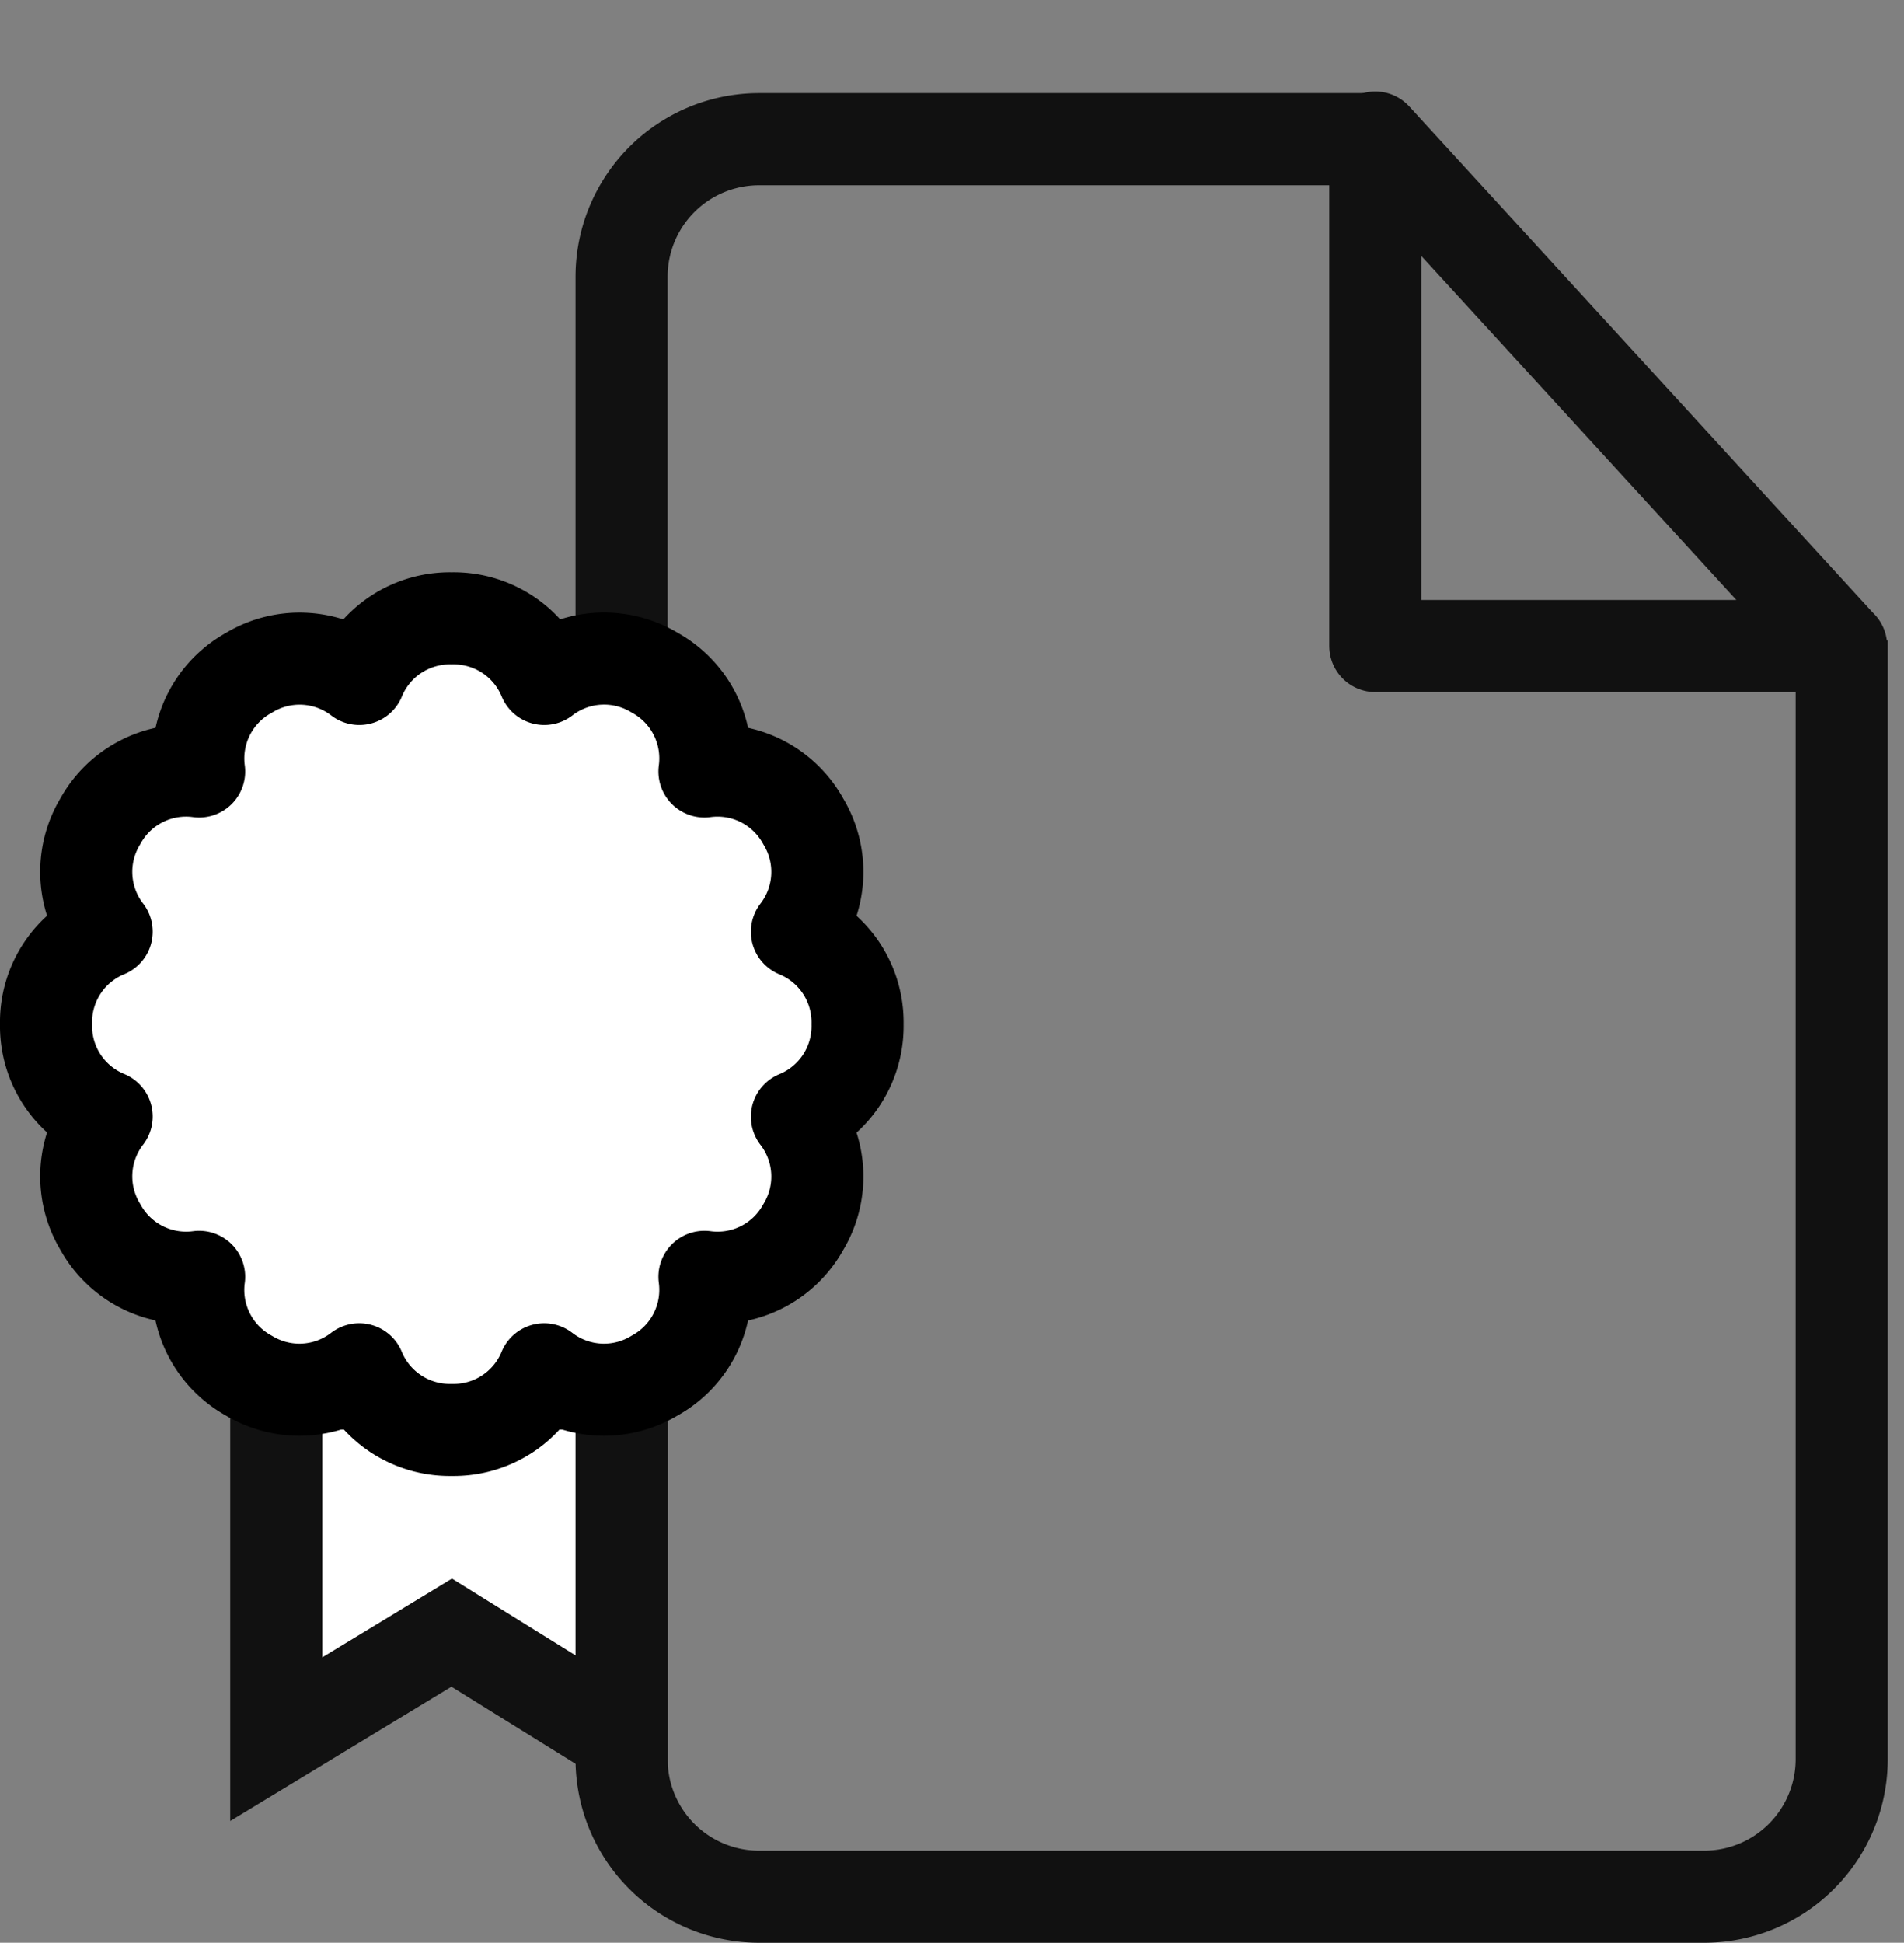
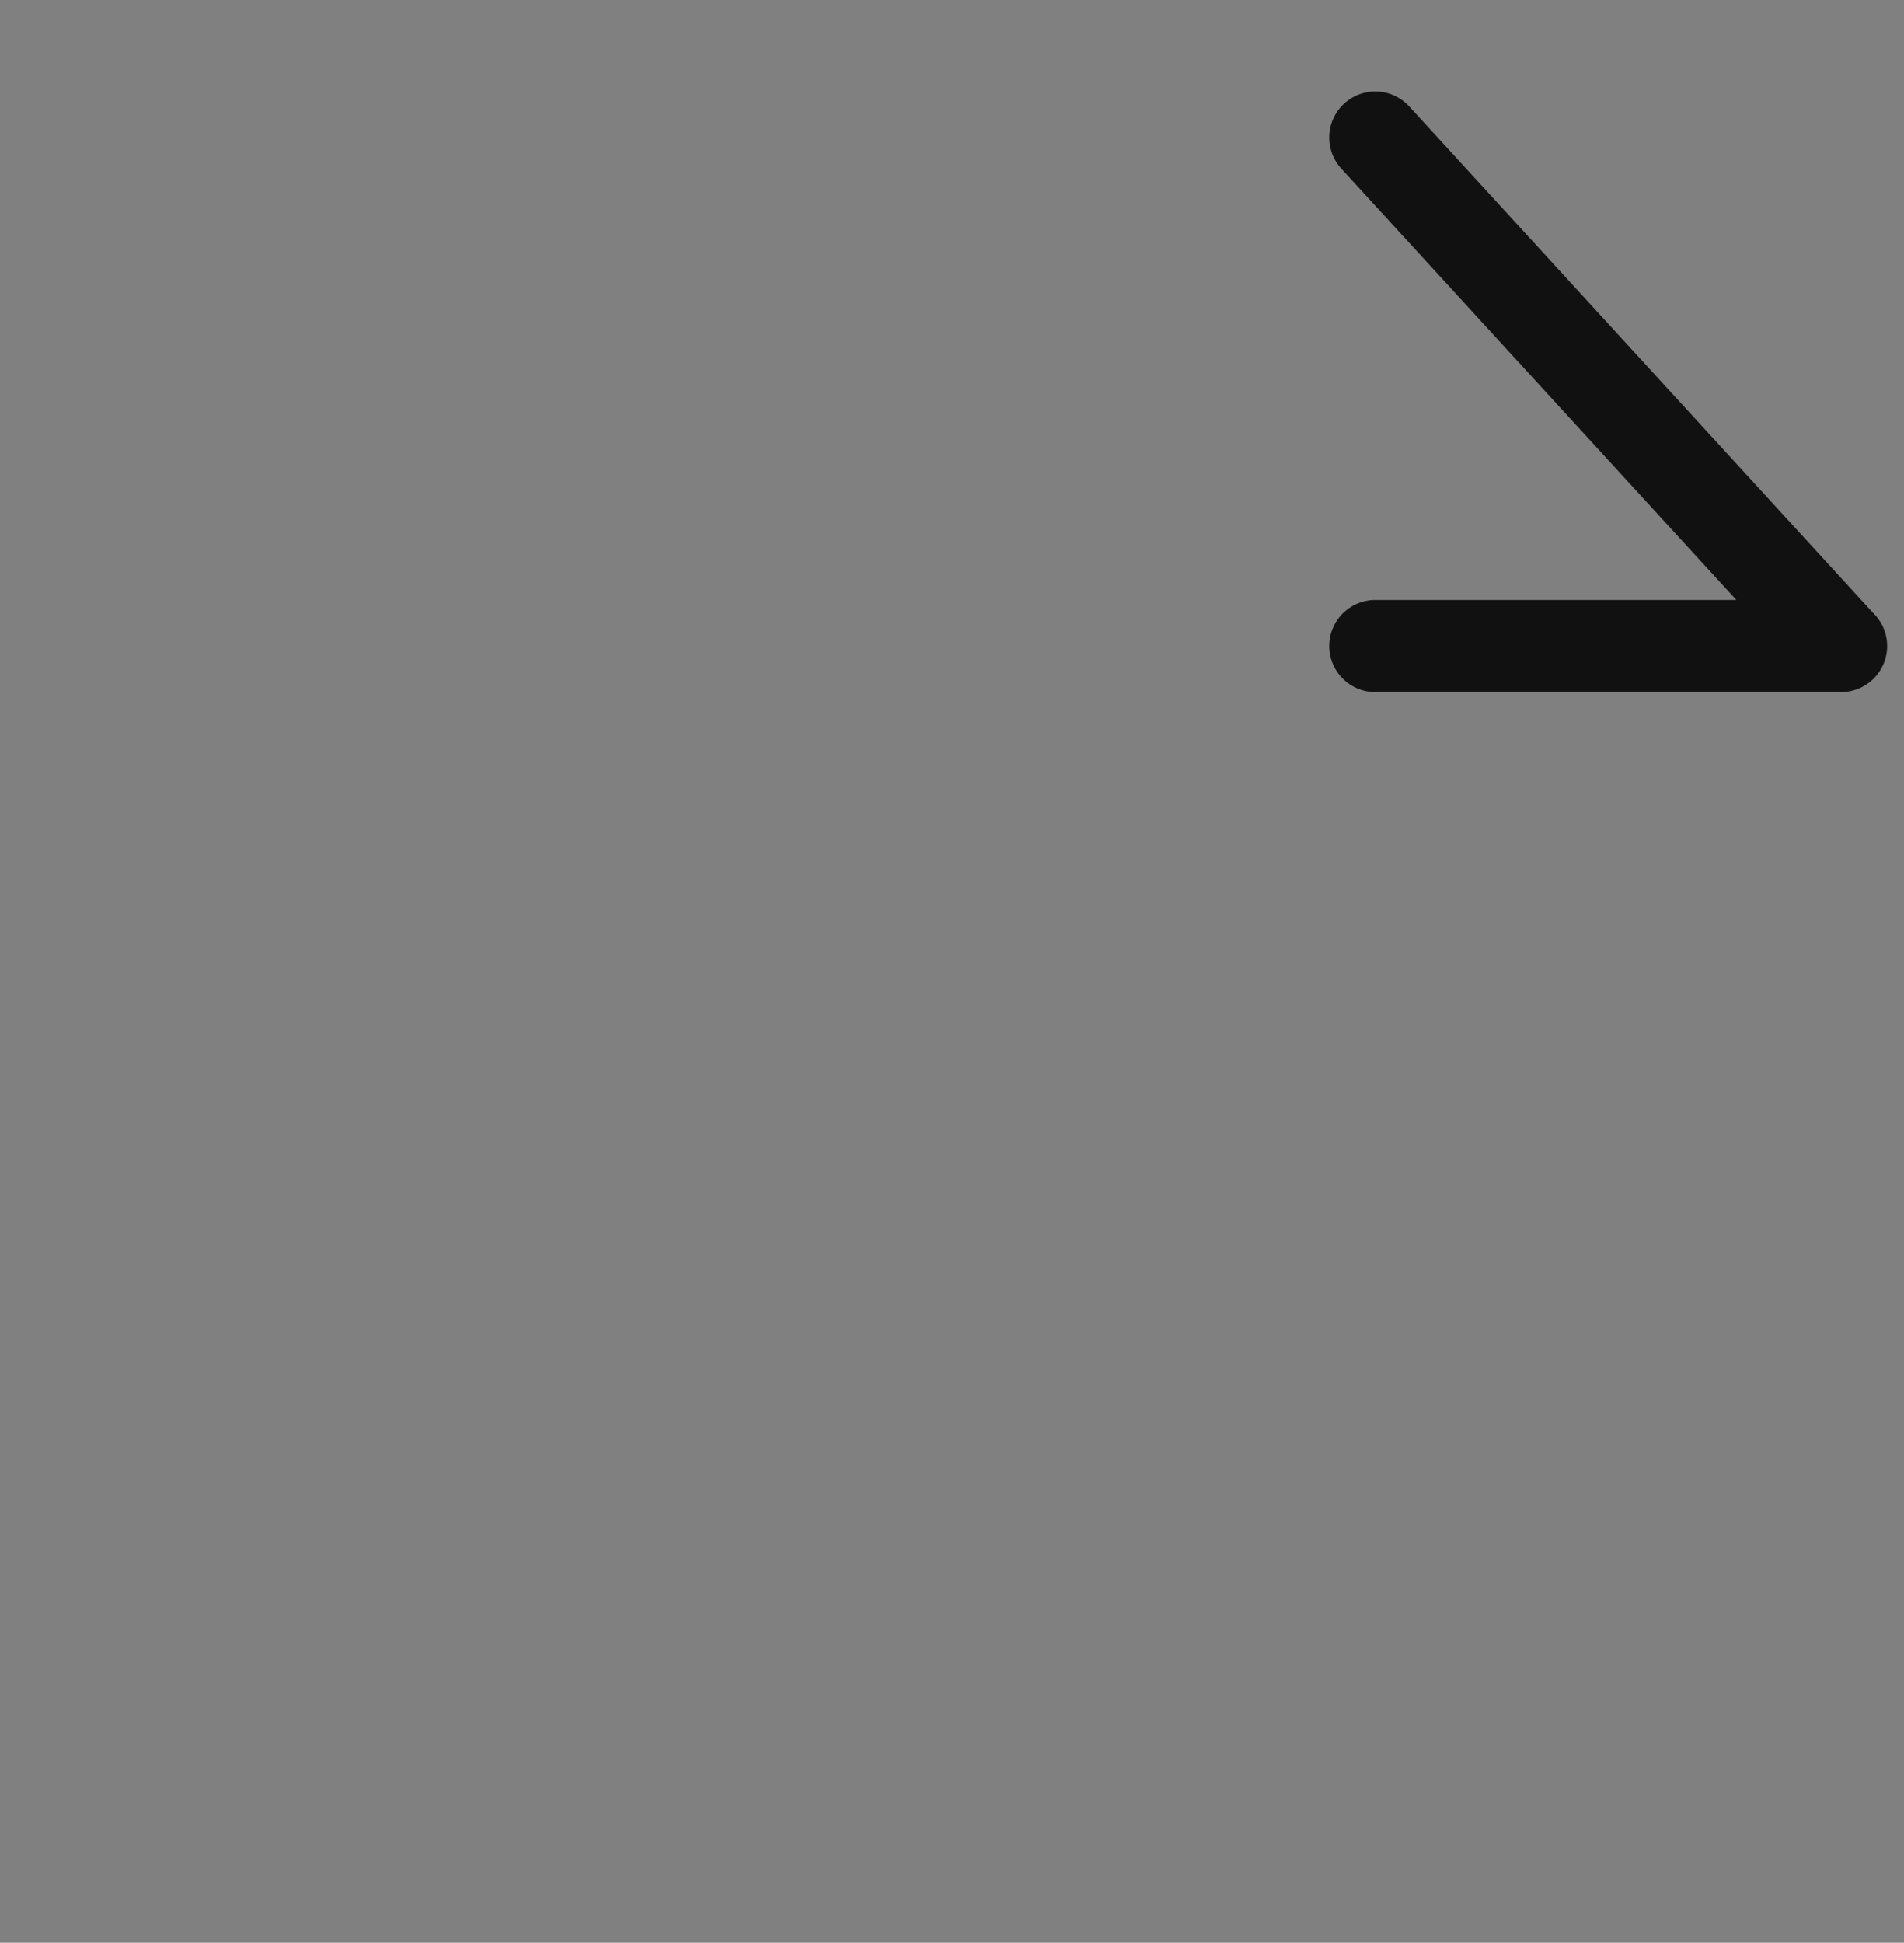
<svg xmlns="http://www.w3.org/2000/svg" width="82.706" height="84.382" viewBox="0 0 82.706 84.382">
  <rect x="0" y="0" width="82.706" height="84.382" fill="#808080" stroke="none" />
  <g id="Group_156" data-name="Group 156" transform="translate(-382 -3898.906)">
    <g id="Group_153" data-name="Group 153" transform="translate(-33 16)">
-       <path id="Path_697" data-name="Path 697" d="M32.563,0H6A5.974,5.974,0,0,0,0,5.948v64.44a5.974,5.974,0,0,0,6,5.948H47a5.974,5.974,0,0,0,6-5.948V21.776" transform="translate(442 3888.952)" fill="none" stroke="#111" stroke-width="4" />
-       <path id="Path_698" data-name="Path 698" d="M8.169,0,14.62,29.135l.03.109L-2.874,19.127Z" transform="translate(467.665 3892.964) rotate(-30)" fill="none" stroke="#111" stroke-linecap="round" stroke-linejoin="round" stroke-width="4" />
+       <path id="Path_698" data-name="Path 698" d="M8.169,0,14.62,29.135l.03.109L-2.874,19.127" transform="translate(467.665 3892.964) rotate(-30)" fill="none" stroke="#111" stroke-linecap="round" stroke-linejoin="round" stroke-width="4" />
    </g>
    <g id="Group_155" data-name="Group 155">
      <g id="Path_700" data-name="Path 700" transform="translate(392 3957)" fill="#fff">
-         <path d="M 2 17.446 L 2 2 L 17 2 L 17 17.403 L 10.664 13.468 L 9.621 12.82 L 8.571 13.457 L 2 17.446 Z" stroke="none" />
-         <path d="M 4 4 L 4 13.892 L 9.633 10.473 L 15 13.807 L 15 4 L 4 4 M 0 0 L 19 0 L 19 21 L 9.609 15.167 L 0 21 L 0 0 Z" stroke="none" fill="#111" />
-       </g>
+         </g>
      <g id="Group_154" data-name="Group 154" transform="translate(383.8 3983.328)">
-         <path id="Path_699" data-name="Path 699" d="M13.808-54.931a4.25,4.25,0,0,1,4.017-2.633,4.25,4.25,0,0,1,4.017,2.633,4.25,4.25,0,0,1,4.8-.272A4.25,4.25,0,0,1,28.8-50.914a4.25,4.25,0,0,1,4.289,2.162,4.25,4.25,0,0,1-.272,4.8,4.25,4.25,0,0,1,2.633,4.017,4.25,4.25,0,0,1-2.633,4.017,4.25,4.25,0,0,1,.272,4.8A4.25,4.25,0,0,1,28.8-28.964a4.25,4.25,0,0,1-2.162,4.289,4.25,4.25,0,0,1-4.8-.272,4.25,4.25,0,0,1-4.017,2.633,4.25,4.25,0,0,1-4.017-2.633,4.25,4.25,0,0,1-4.8.272A4.25,4.25,0,0,1,6.85-28.964a4.25,4.25,0,0,1-4.289-2.162,4.25,4.25,0,0,1,.272-4.8A4.25,4.25,0,0,1,.2-39.939a4.25,4.25,0,0,1,2.633-4.017,4.25,4.25,0,0,1-.272-4.8A4.25,4.25,0,0,1,6.85-50.914,4.25,4.25,0,0,1,9.013-55.2,4.25,4.25,0,0,1,13.808-54.931Z" fill="#fff" stroke="#000" stroke-linecap="round" stroke-linejoin="round" stroke-width="4" />
-       </g>
+         </g>
    </g>
  </g>
</svg>